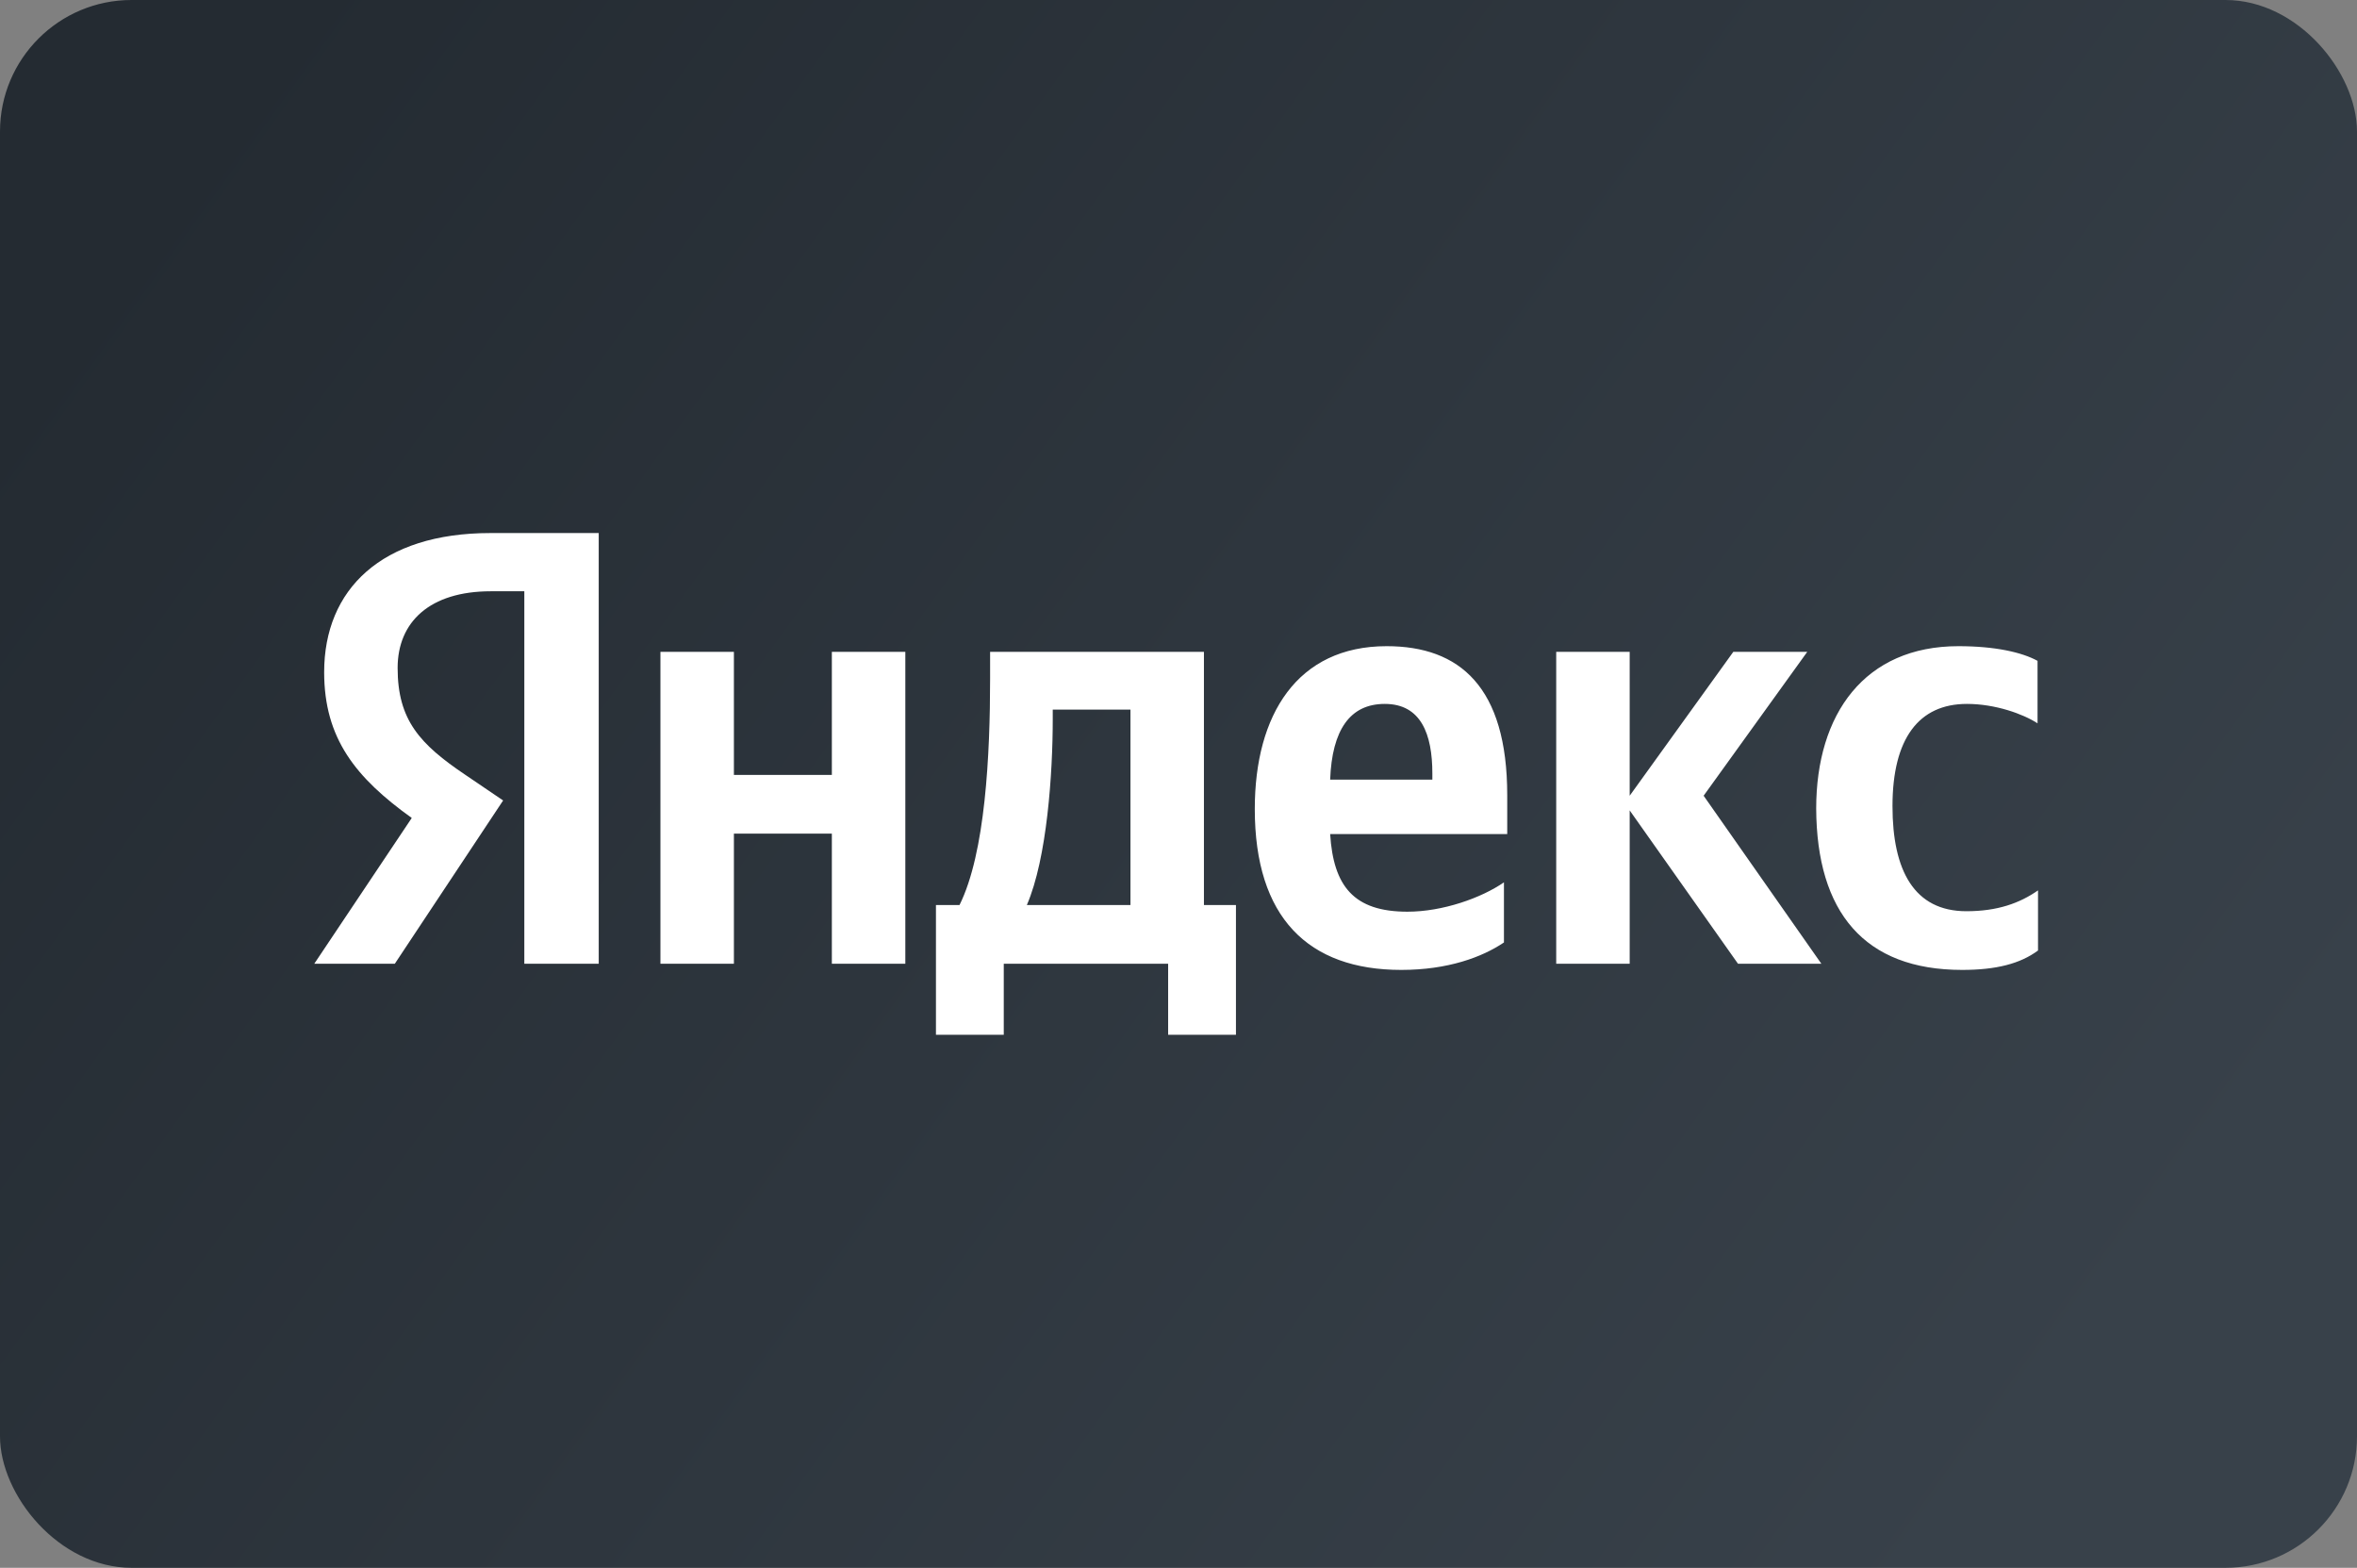
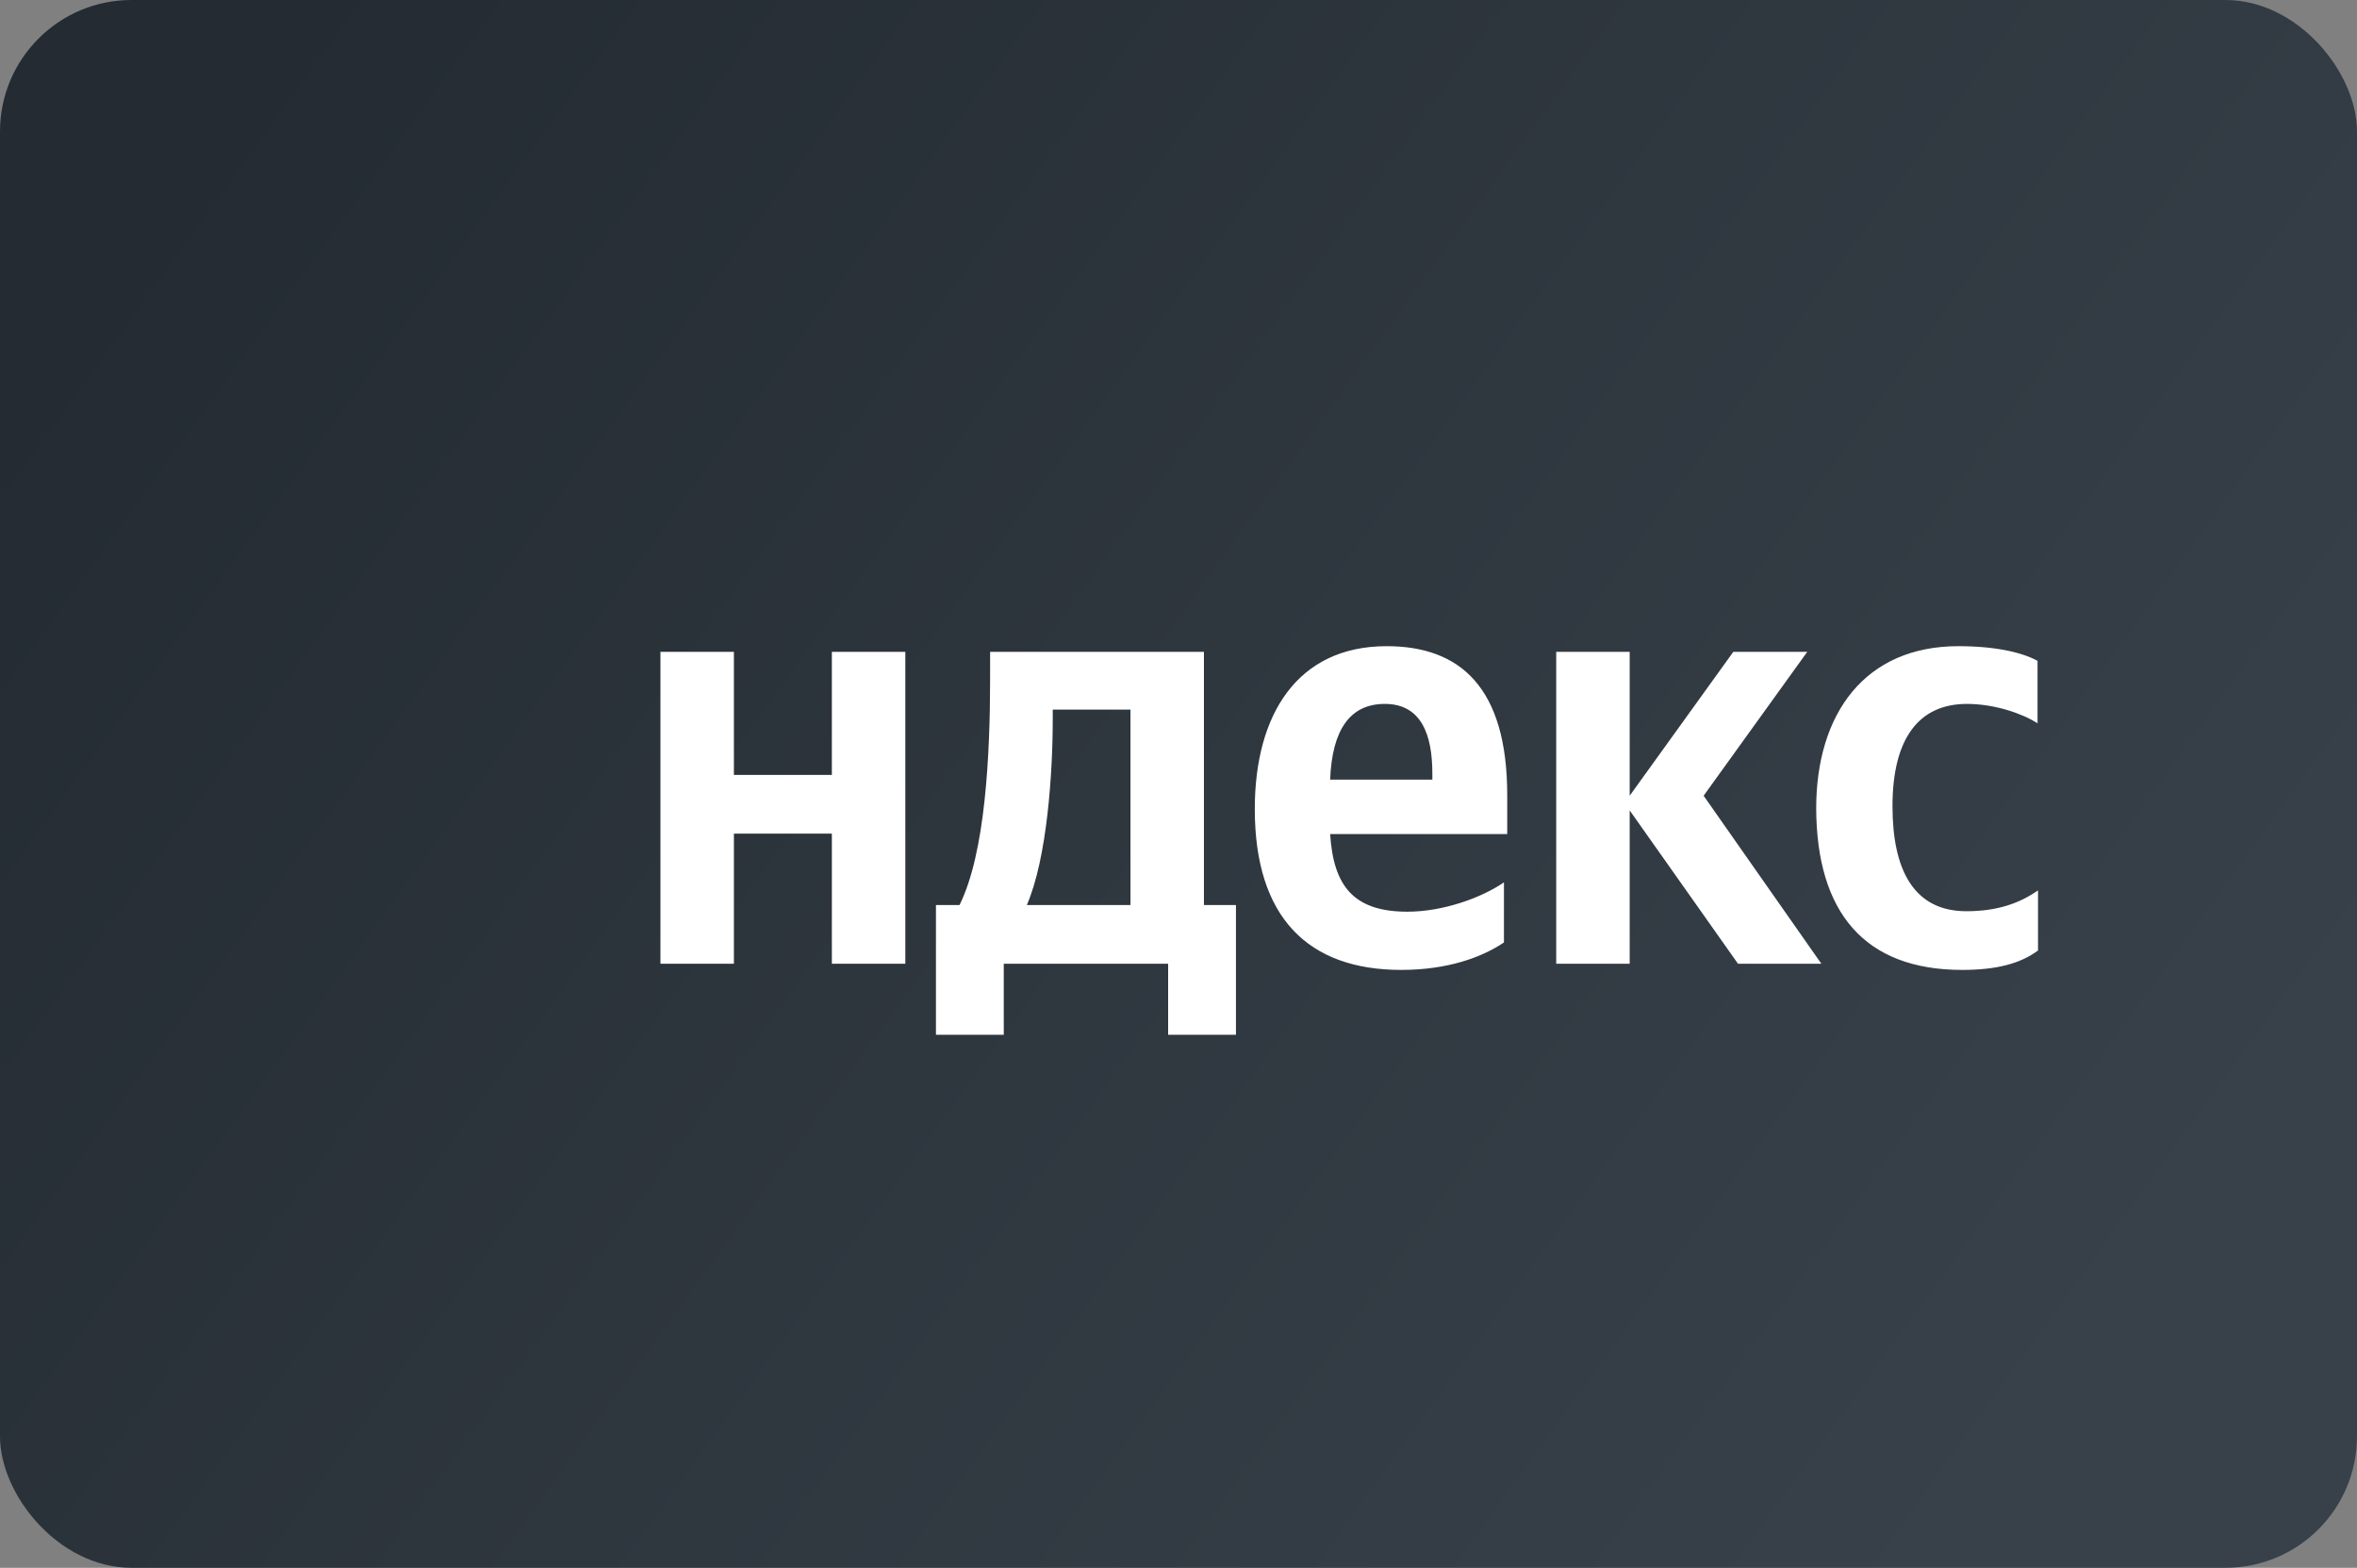
<svg xmlns="http://www.w3.org/2000/svg" width="215" height="143" viewBox="0 0 215 143" fill="none">
  <rect x="0" y="0" width="215" height="143" fill="#808080" stroke="none" />
  <g clip-path="url(#clip0_447_42)">
    <rect width="215" height="143" fill="url(#paint0_linear_447_42)" />
    <g clip-path="url(#clip1_447_42)">
      <path d="M178.987 88.466C182.08 88.466 184.271 87.904 185.903 86.696V81.213C184.228 82.379 182.209 83.113 179.373 83.113C174.605 83.113 172.629 79.4 172.629 73.529C172.629 67.356 175.034 64.204 179.416 64.204C181.994 64.204 184.529 65.111 185.86 65.974V60.276C184.443 59.499 181.994 58.938 178.643 58.938C170.094 58.938 165.669 65.111 165.669 73.745C165.712 83.199 170.051 88.466 178.987 88.466ZM137.186 85.962V80.479C135.124 81.904 131.601 83.156 128.379 83.156C123.481 83.156 121.634 80.825 121.333 76.076H137.486V72.536C137.486 62.65 133.147 58.938 126.488 58.938C118.326 58.938 114.459 65.197 114.459 73.788C114.459 83.674 119.314 88.466 127.82 88.466C132.073 88.466 135.21 87.3 137.186 85.962ZM75.88 59.456V70.68H66.945V59.456H60.243V87.904H66.945V76.033H75.88V87.904H82.582V59.456H75.88ZM112.784 82.551H109.82V59.456H90.315V61.873C90.315 68.823 89.886 77.803 87.523 82.551H85.375V94.38H91.561V87.904H106.555V94.38H112.741V82.551H112.784ZM158.537 87.904H166.141L155.401 72.579L164.853 59.456H158.108L148.656 72.579V59.456H141.954V87.904H148.656V73.917L158.537 87.904ZM126.317 64.204C129.625 64.204 130.656 66.967 130.656 70.55V71.111H121.333C121.505 66.579 123.138 64.204 126.317 64.204ZM103.118 82.551H93.666C95.514 78.278 96.029 70.507 96.029 65.586V64.722H103.118V82.551Z" fill="white" />
-       <path d="M54.658 87.905H47.827V53.93H44.777C39.192 53.93 36.271 56.736 36.271 60.923C36.271 65.672 38.29 67.874 42.457 70.68L45.894 73.011L36.013 87.905H28.666L37.559 74.608C32.447 70.939 29.569 67.356 29.569 61.312C29.569 53.757 34.81 48.62 44.734 48.62H54.615V87.905H54.658Z" fill="white" />
    </g>
  </g>
  <defs>
    <linearGradient id="paint0_linear_447_42" x1="15.946" y1="14.836" x2="182.484" y2="135.324" gradientUnits="userSpaceOnUse">
      <stop stop-color="#242B32" />
      <stop offset="1" stop-color="#38414A" />
    </linearGradient>
    <clipPath id="clip0_447_42">
      <rect width="215" height="143" rx="12" fill="white" />
    </clipPath>
    <clipPath id="clip1_447_42">
      <rect width="157.667" height="45.76" fill="white" transform="translate(28.666 48.62)" />
    </clipPath>
  </defs>
</svg>